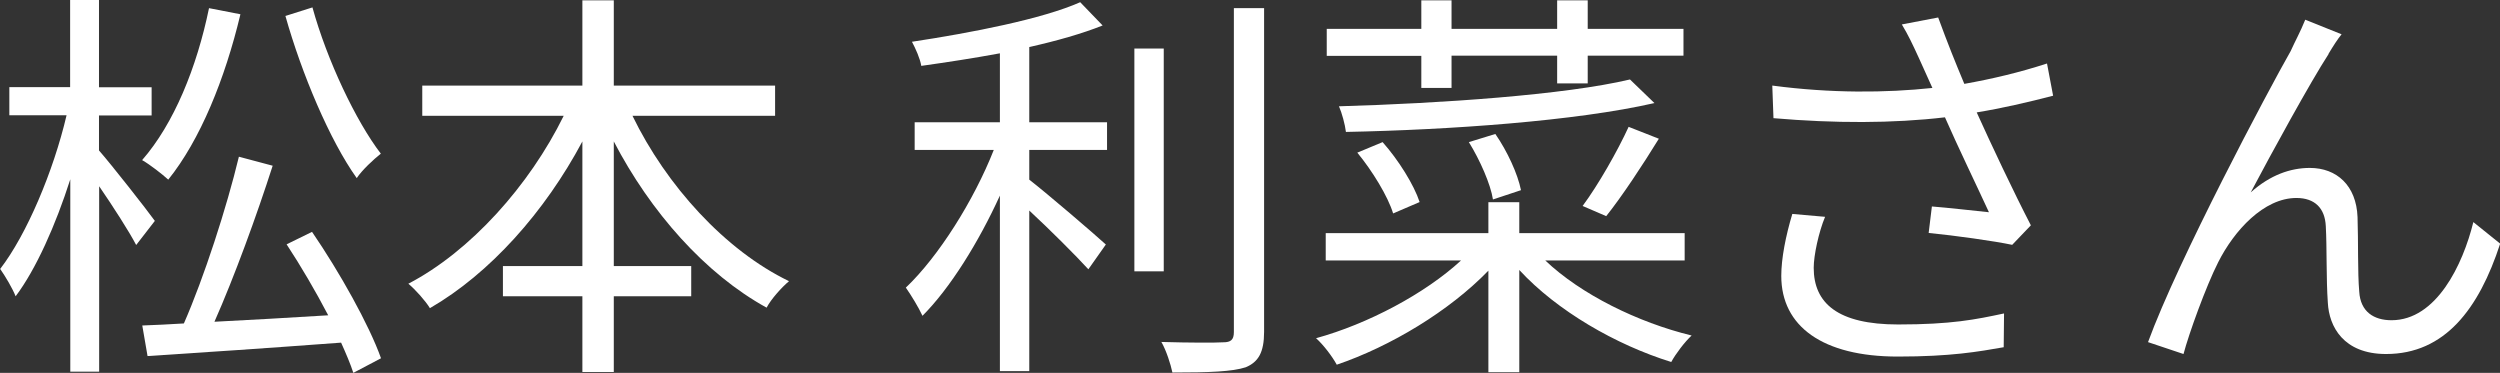
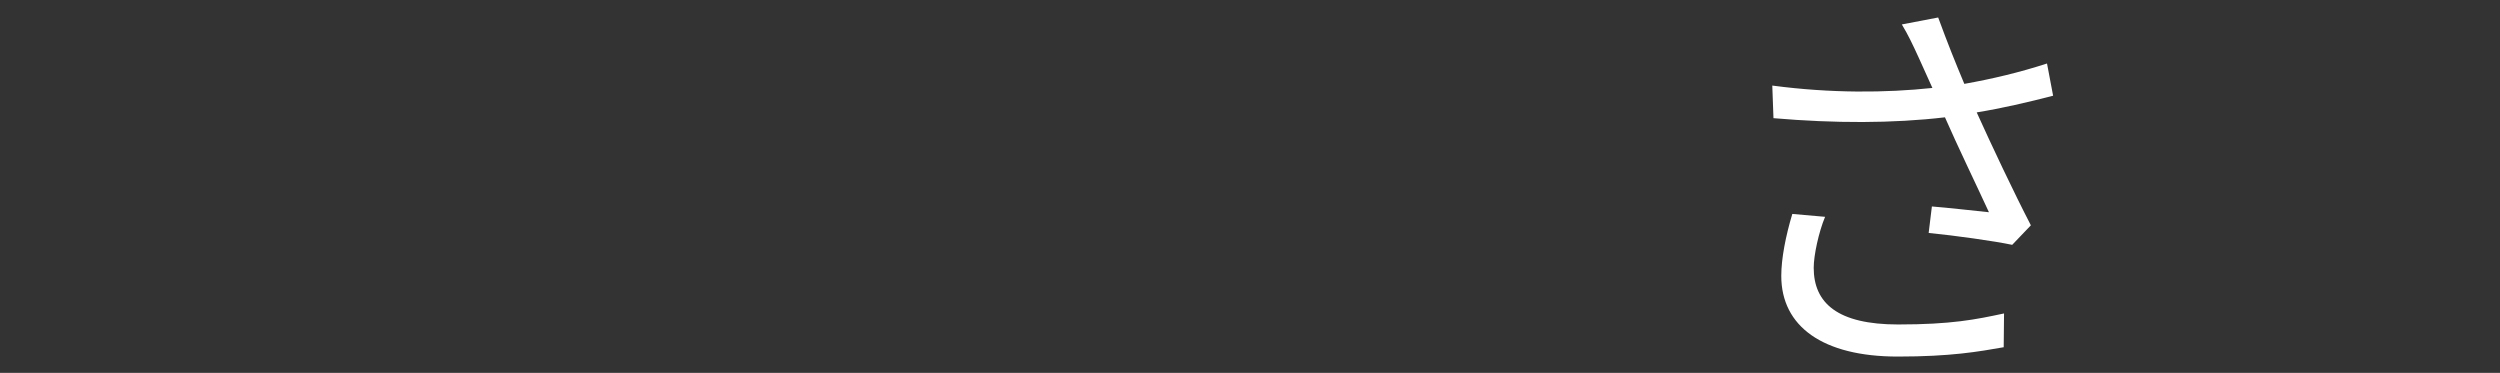
<svg xmlns="http://www.w3.org/2000/svg" id="_レイヤー_2" viewBox="0 0 147.24 21.96">
  <rect x="0" y="0" width="147.24" height="21.96" fill="#333333" stroke="none" />
  <defs>
    <style>.cls-1{fill:#fff;}</style>
  </defs>
  <g id="_レイヤー_1-2">
    <g>
-       <path class="cls-1" d="M8.02,14.43c-.41-.79-1.37-2.28-2.18-3.46v10.92h-1.7V10.56c-.86,2.69-2.02,5.3-3.22,6.89-.19-.48-.62-1.2-.91-1.61,1.56-2.02,3.14-5.76,3.91-9.05H.55v-1.66h3.58V0h1.7V5.14h3.1v1.66h-3.1v2.06c.72,.82,2.81,3.48,3.29,4.15l-1.1,1.42ZM14.16,.84c-.91,3.82-2.38,7.42-4.25,9.74-.34-.31-1.08-.89-1.54-1.15,1.87-2.14,3.22-5.45,3.94-8.95l1.85,.36Zm4.22,12.82c1.61,2.35,3.36,5.47,4.06,7.44l-1.63,.86c-.17-.53-.43-1.13-.72-1.78-4.15,.31-8.42,.6-11.4,.79l-.31-1.8c.72-.02,1.56-.07,2.45-.12,1.18-2.69,2.52-6.82,3.24-9.82l1.99,.53c-.94,2.93-2.26,6.55-3.43,9.19,2.06-.1,4.37-.24,6.7-.38-.74-1.42-1.61-2.9-2.45-4.18l1.51-.74Zm.02-13.23c.86,3.12,2.57,6.72,4.03,8.62-.43,.34-1.1,.96-1.42,1.44-1.58-2.21-3.24-6.14-4.2-9.55l1.58-.5Z" />
-       <path class="cls-1" d="M37.25,6.82c1.99,4.1,5.45,7.92,9.22,9.74-.43,.36-1.06,1.06-1.32,1.56-3.62-1.99-6.84-5.64-9-9.79v7.34h4.56v1.78h-4.56v4.46h-1.85v-4.46h-4.68v-1.78h4.68v-7.34c-2.21,4.15-5.45,7.78-8.98,9.82-.26-.43-.86-1.1-1.27-1.44,3.65-1.9,7.13-5.78,9.15-9.89h-8.33v-1.78h9.43V.02h1.85V5.04h9.5v1.78h-8.4Z" />
-       <path class="cls-1" d="M60.62,7.2h4.58v1.63h-4.58v1.75c1.08,.84,3.82,3.19,4.51,3.82l-1.03,1.46c-.72-.79-2.26-2.33-3.48-3.46v9.46h-1.73V11.52c-1.25,2.74-2.93,5.45-4.56,7.08-.22-.48-.67-1.22-.98-1.66,1.92-1.82,4.01-5.14,5.18-8.11h-4.66v-1.63h5.02V3.14c-1.56,.29-3.14,.53-4.63,.74-.07-.43-.34-1.03-.55-1.42,3.5-.53,7.68-1.34,9.91-2.33l1.32,1.37c-1.2,.48-2.71,.91-4.32,1.27V7.2Zm7.92,8.78h-1.73V2.86h1.73V15.99ZM74.45,.48V19.54c0,1.22-.34,1.78-1.08,2.09-.79,.26-2.14,.31-4.32,.31-.1-.48-.36-1.3-.65-1.8,1.68,.05,3.19,.05,3.65,.02,.43,0,.62-.14,.62-.6V.48h1.78Z" />
-       <path class="cls-1" d="M91.01,15.34c2.09,1.99,5.45,3.65,8.62,4.42-.41,.38-.94,1.08-1.2,1.56-3.26-1.01-6.74-3.02-8.95-5.42v6.02h-1.82v-5.98c-2.3,2.38-5.76,4.46-8.93,5.54-.26-.48-.79-1.18-1.22-1.56,3.05-.84,6.41-2.62,8.54-4.58h-7.97v-1.61h9.58v-1.82h1.82v1.82h9.74v1.61h-8.21Zm-7.3-12.05h-5.57V1.7h5.57V.02h1.78V1.7h6.22V.02h1.8V1.7h5.64v1.58h-5.64v1.63h-1.8v-1.63h-6.22v1.9h-1.78v-1.9Zm13.73,2.78c-4.63,1.06-12.1,1.58-18.17,1.7-.05-.43-.24-1.13-.41-1.51,5.98-.17,13.3-.67,17.14-1.58l1.44,1.39Zm-15.39,6.5c-.31-1.01-1.22-2.5-2.11-3.58l1.49-.62c.94,1.06,1.85,2.52,2.18,3.53l-1.56,.67Zm5.88-.82c-.14-.91-.77-2.33-1.42-3.38l1.56-.48c.7,1.01,1.32,2.35,1.51,3.31l-1.66,.55Zm9.77-3.58c-.96,1.56-2.16,3.38-3.1,4.56l-1.39-.6c.91-1.22,2.06-3.24,2.71-4.66l1.78,.7Z" />
      <path class="cls-1" d="M120.91,5.64c-1.46,.38-3.02,.74-4.49,.98,.86,1.9,2.16,4.66,3.19,6.65l-1.1,1.15c-1.03-.22-3.38-.55-4.92-.7l.19-1.56c.91,.07,2.57,.26,3.36,.34-.67-1.46-1.87-3.94-2.59-5.59-3.07,.36-6.48,.36-10.1,.05l-.07-1.92c3.46,.46,6.7,.43,9.43,.14l-.79-1.75c-.41-.89-.62-1.34-1.01-1.99l2.14-.41c.58,1.58,1.01,2.64,1.54,3.91,1.63-.29,3.24-.67,4.87-1.2l.36,1.9Zm-13.42,7.13c-.38,.91-.67,2.28-.67,3,0,2.09,1.42,3.34,4.97,3.34,3.14,0,4.56-.29,6.24-.65l-.02,1.99c-1.49,.26-3.1,.55-6.24,.55-4.42,0-6.86-1.78-6.86-4.75,0-1.03,.26-2.35,.65-3.65l1.94,.17Z" />
-       <path class="cls-1" d="M137.14,3.19c-1.06,1.63-3.36,5.83-4.58,8.14,1.15-1.03,2.35-1.44,3.48-1.44,1.58,0,2.74,1.03,2.81,2.9,.05,1.42,0,3.24,.1,4.39,.07,1.18,.86,1.68,1.9,1.68,2.64,0,4.2-3.26,4.82-5.78l1.58,1.27c-1.25,3.84-3.26,6.5-6.72,6.5-2.52,0-3.36-1.63-3.43-3.02-.1-1.39-.05-3.24-.12-4.51-.05-1.06-.65-1.66-1.73-1.66-1.92,0-3.67,1.92-4.61,3.79-.72,1.42-1.73,4.22-2.04,5.4l-2.09-.7c1.75-4.8,7.1-14.86,8.4-17.14,.26-.58,.58-1.15,.86-1.85l2.14,.86c-.22,.26-.5,.7-.77,1.15Z" />
    </g>
  </g>
</svg>